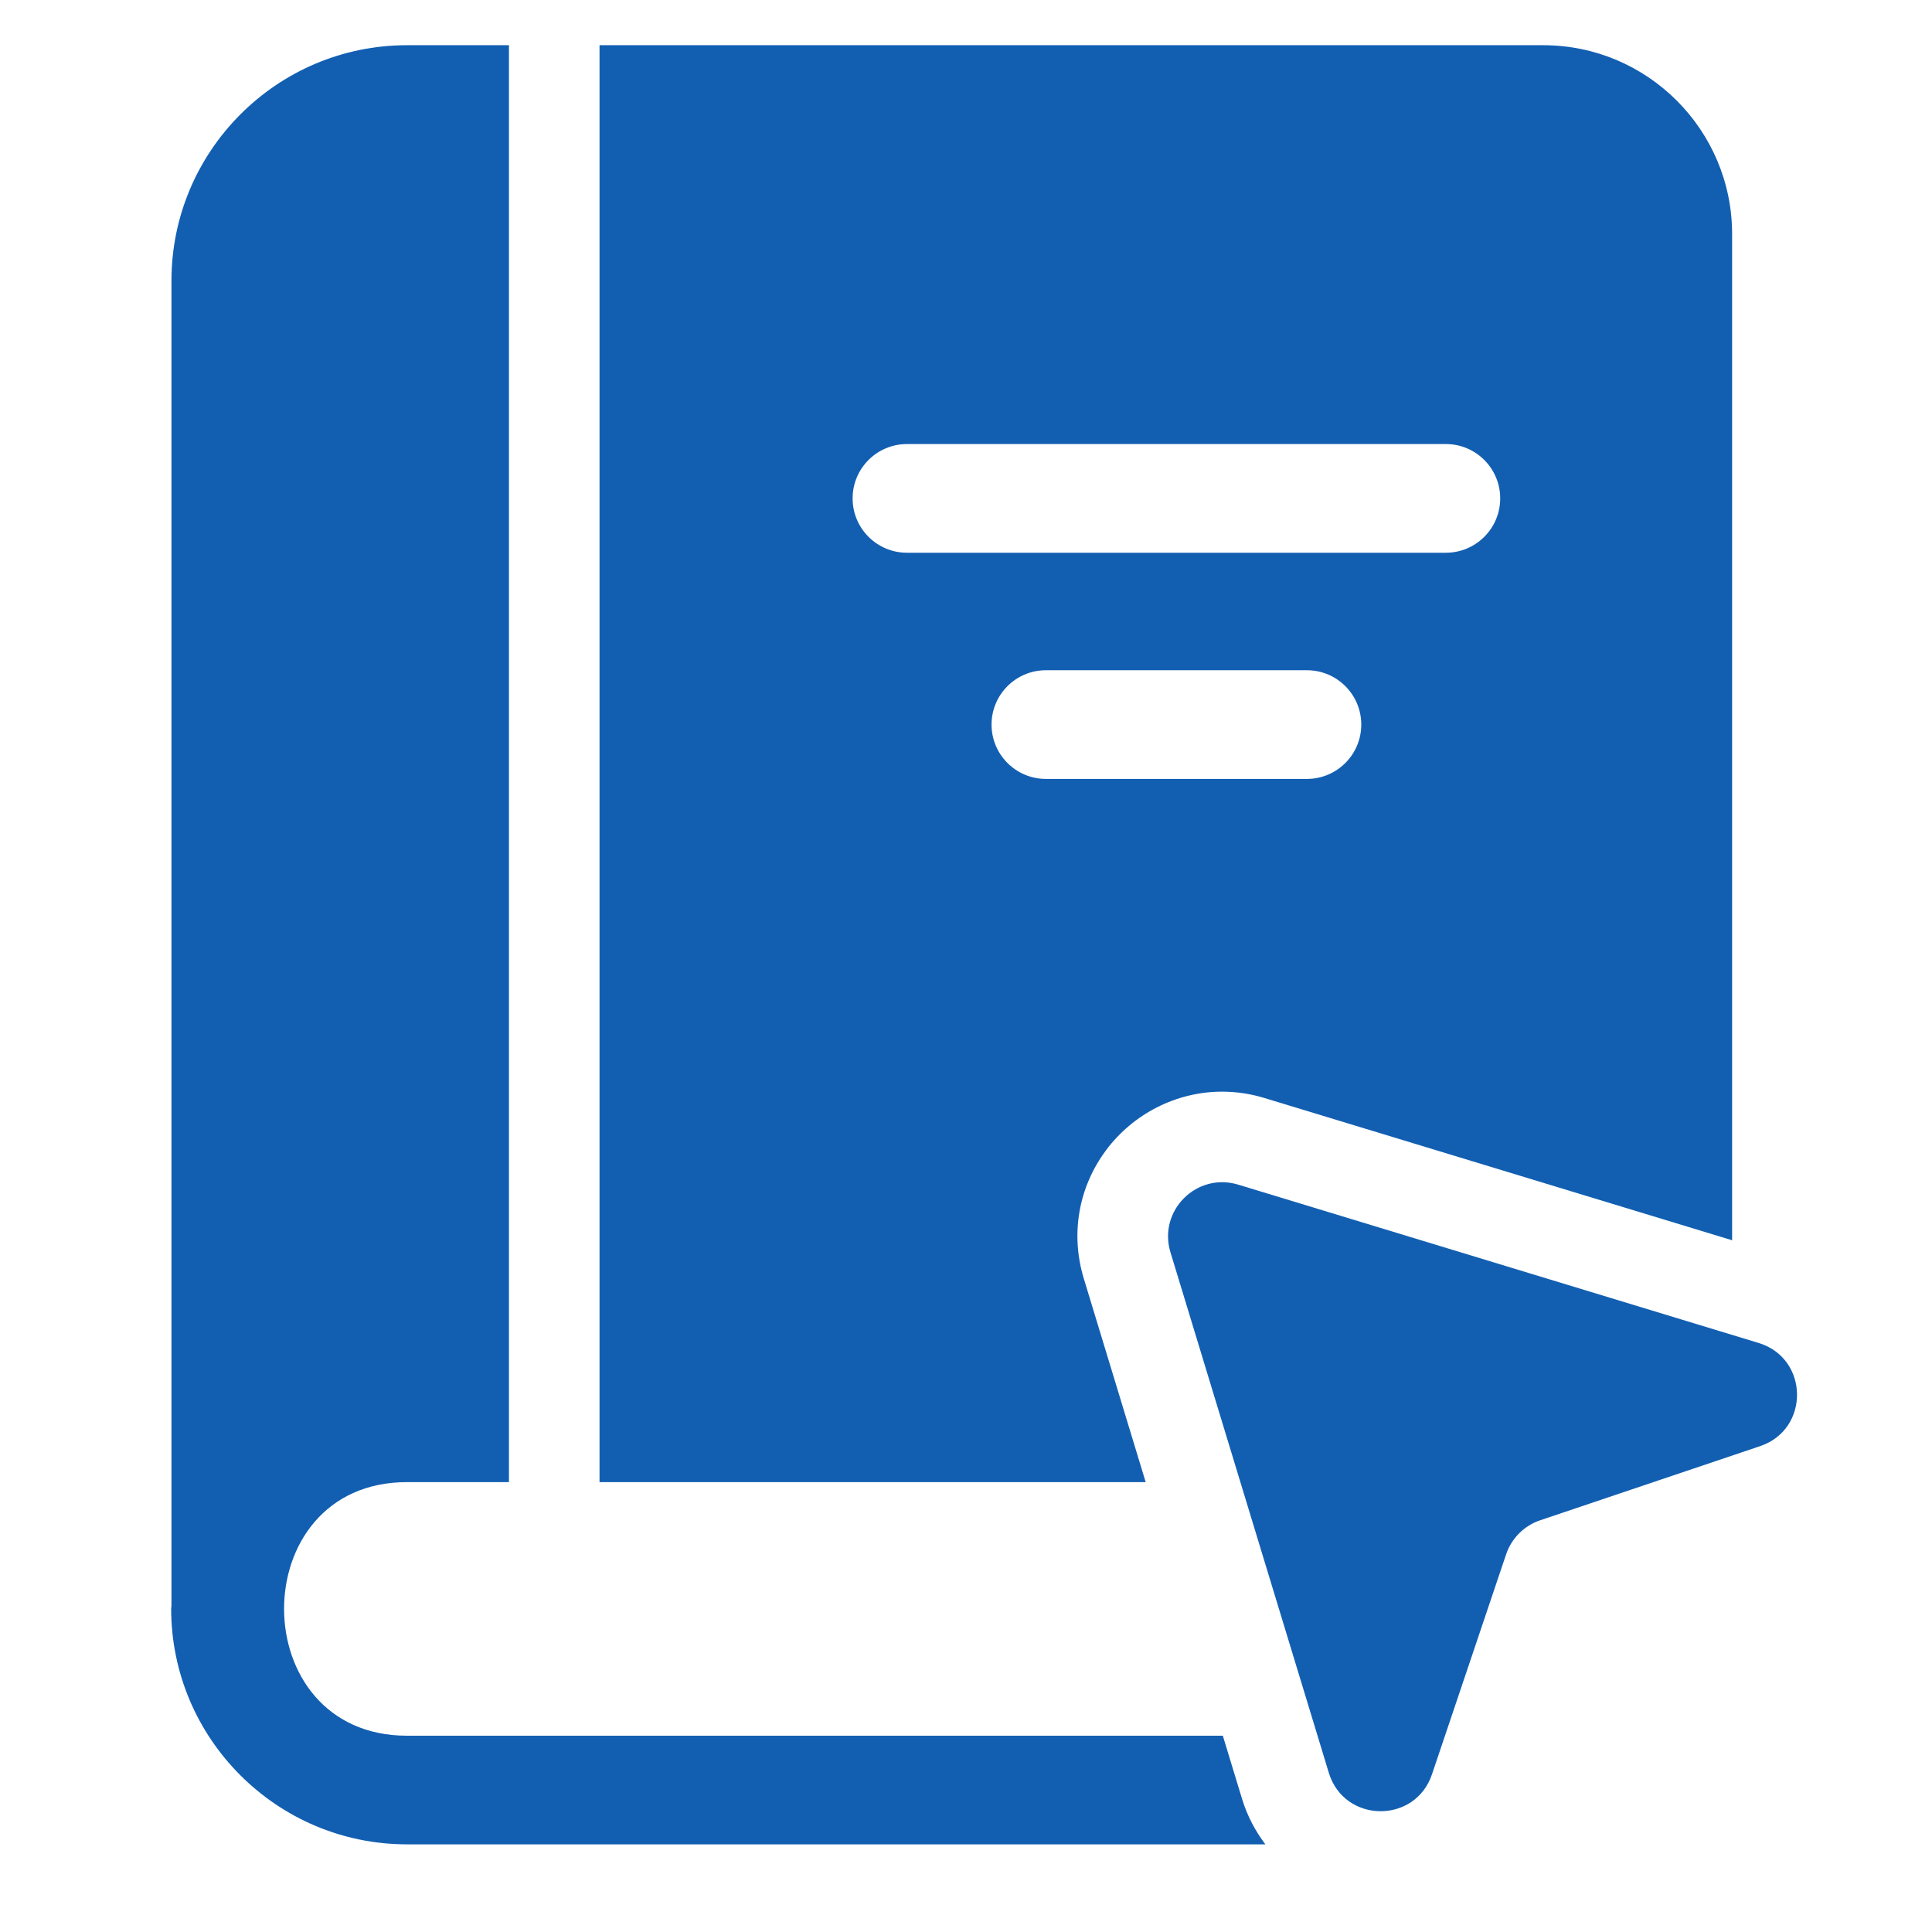
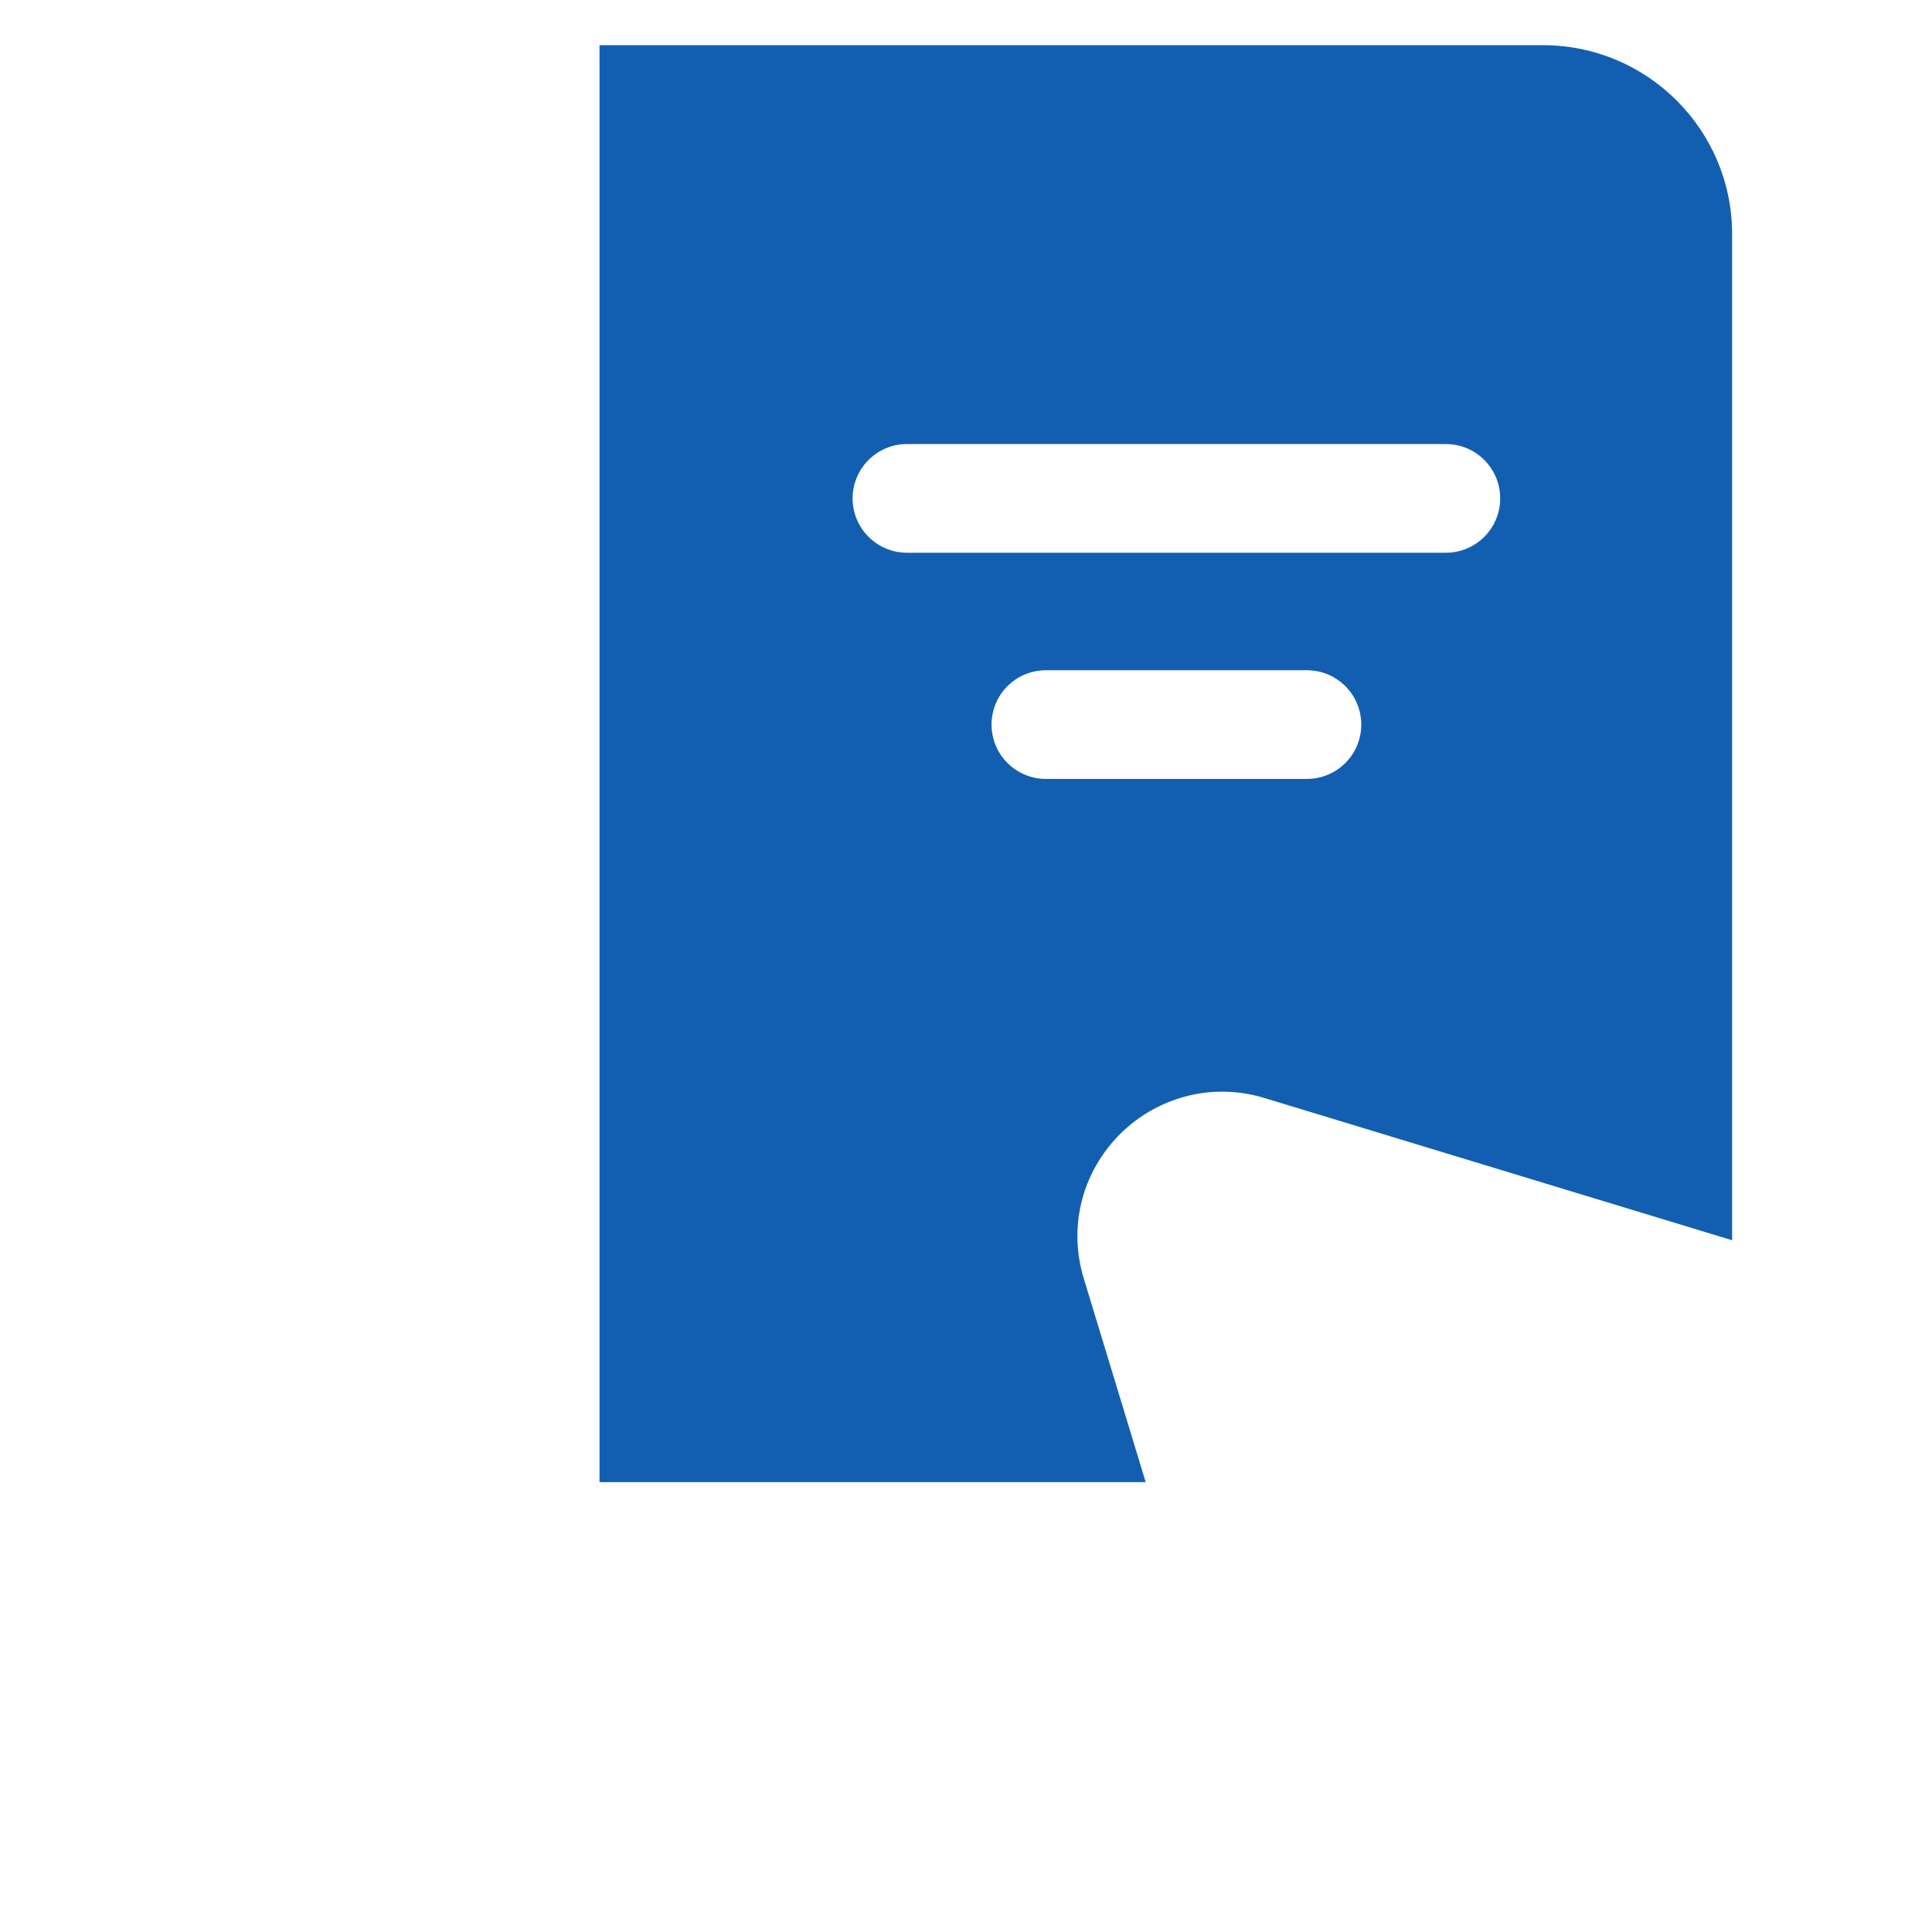
<svg xmlns="http://www.w3.org/2000/svg" version="1.1" id="Layer_1" x="0px" y="0px" viewBox="0 0 512 512" style="enable-background:new 0 0 512 512;" xml:space="preserve">
  <style type="text/css">
	.st0{fill:#125FB2;}
</style>
  <g id="Layer_3">
    <path class="st0" d="M408.96,11.98H158.88v380.8h144.74l-16.4-53.94c-3.57-11.76-1.44-24.13,5.86-33.97   c7.23-9.74,18.74-15.57,30.77-15.57c3.79,0,7.57,0.56,11.23,1.68l123.95,37.7V62.05C459.04,34.43,436.58,11.98,408.96,11.98   L408.96,11.98z M346.35,206.42h-69.18c-7.95,0-14.4-6.45-14.4-14.4s6.45-14.4,14.4-14.4h69.18c7.95,0,14.4,6.45,14.4,14.4   S354.3,206.42,346.35,206.42z M383.17,146.48H240.35c-7.95,0-14.4-6.45-14.4-14.4s6.45-14.4,14.4-14.4h142.82   c7.95,0,14.4,6.45,14.4,14.4S391.12,146.48,383.17,146.48z" />
-     <path class="st0" d="M329.18,476.8l-5.12-16.82H107.84c-43.36,0-43.46-67.2,0-67.2h27.04v-0.13v-28.8V11.98h-27.04   c-34.4,0-62.4,28-62.4,62.4v351.14c0,0.26-0.08,0.51-0.08,0.77c0,34.45,28.03,62.48,62.48,62.48h227.49   C332.67,485.23,330.54,481.25,329.18,476.8L329.18,476.8z" />
-     <path class="st0" d="M310.18,331.86l41.97,137.95c4.06,13.36,22.88,13.65,27.34,0.4l19.65-58.3c1.44-4.26,4.77-7.58,9.02-9.02   l58.3-19.65c13.23-4.46,12.96-23.28-0.4-27.34l-137.95-41.97C317.1,310.61,306.85,320.86,310.18,331.86L310.18,331.86z" />
  </g>
</svg>